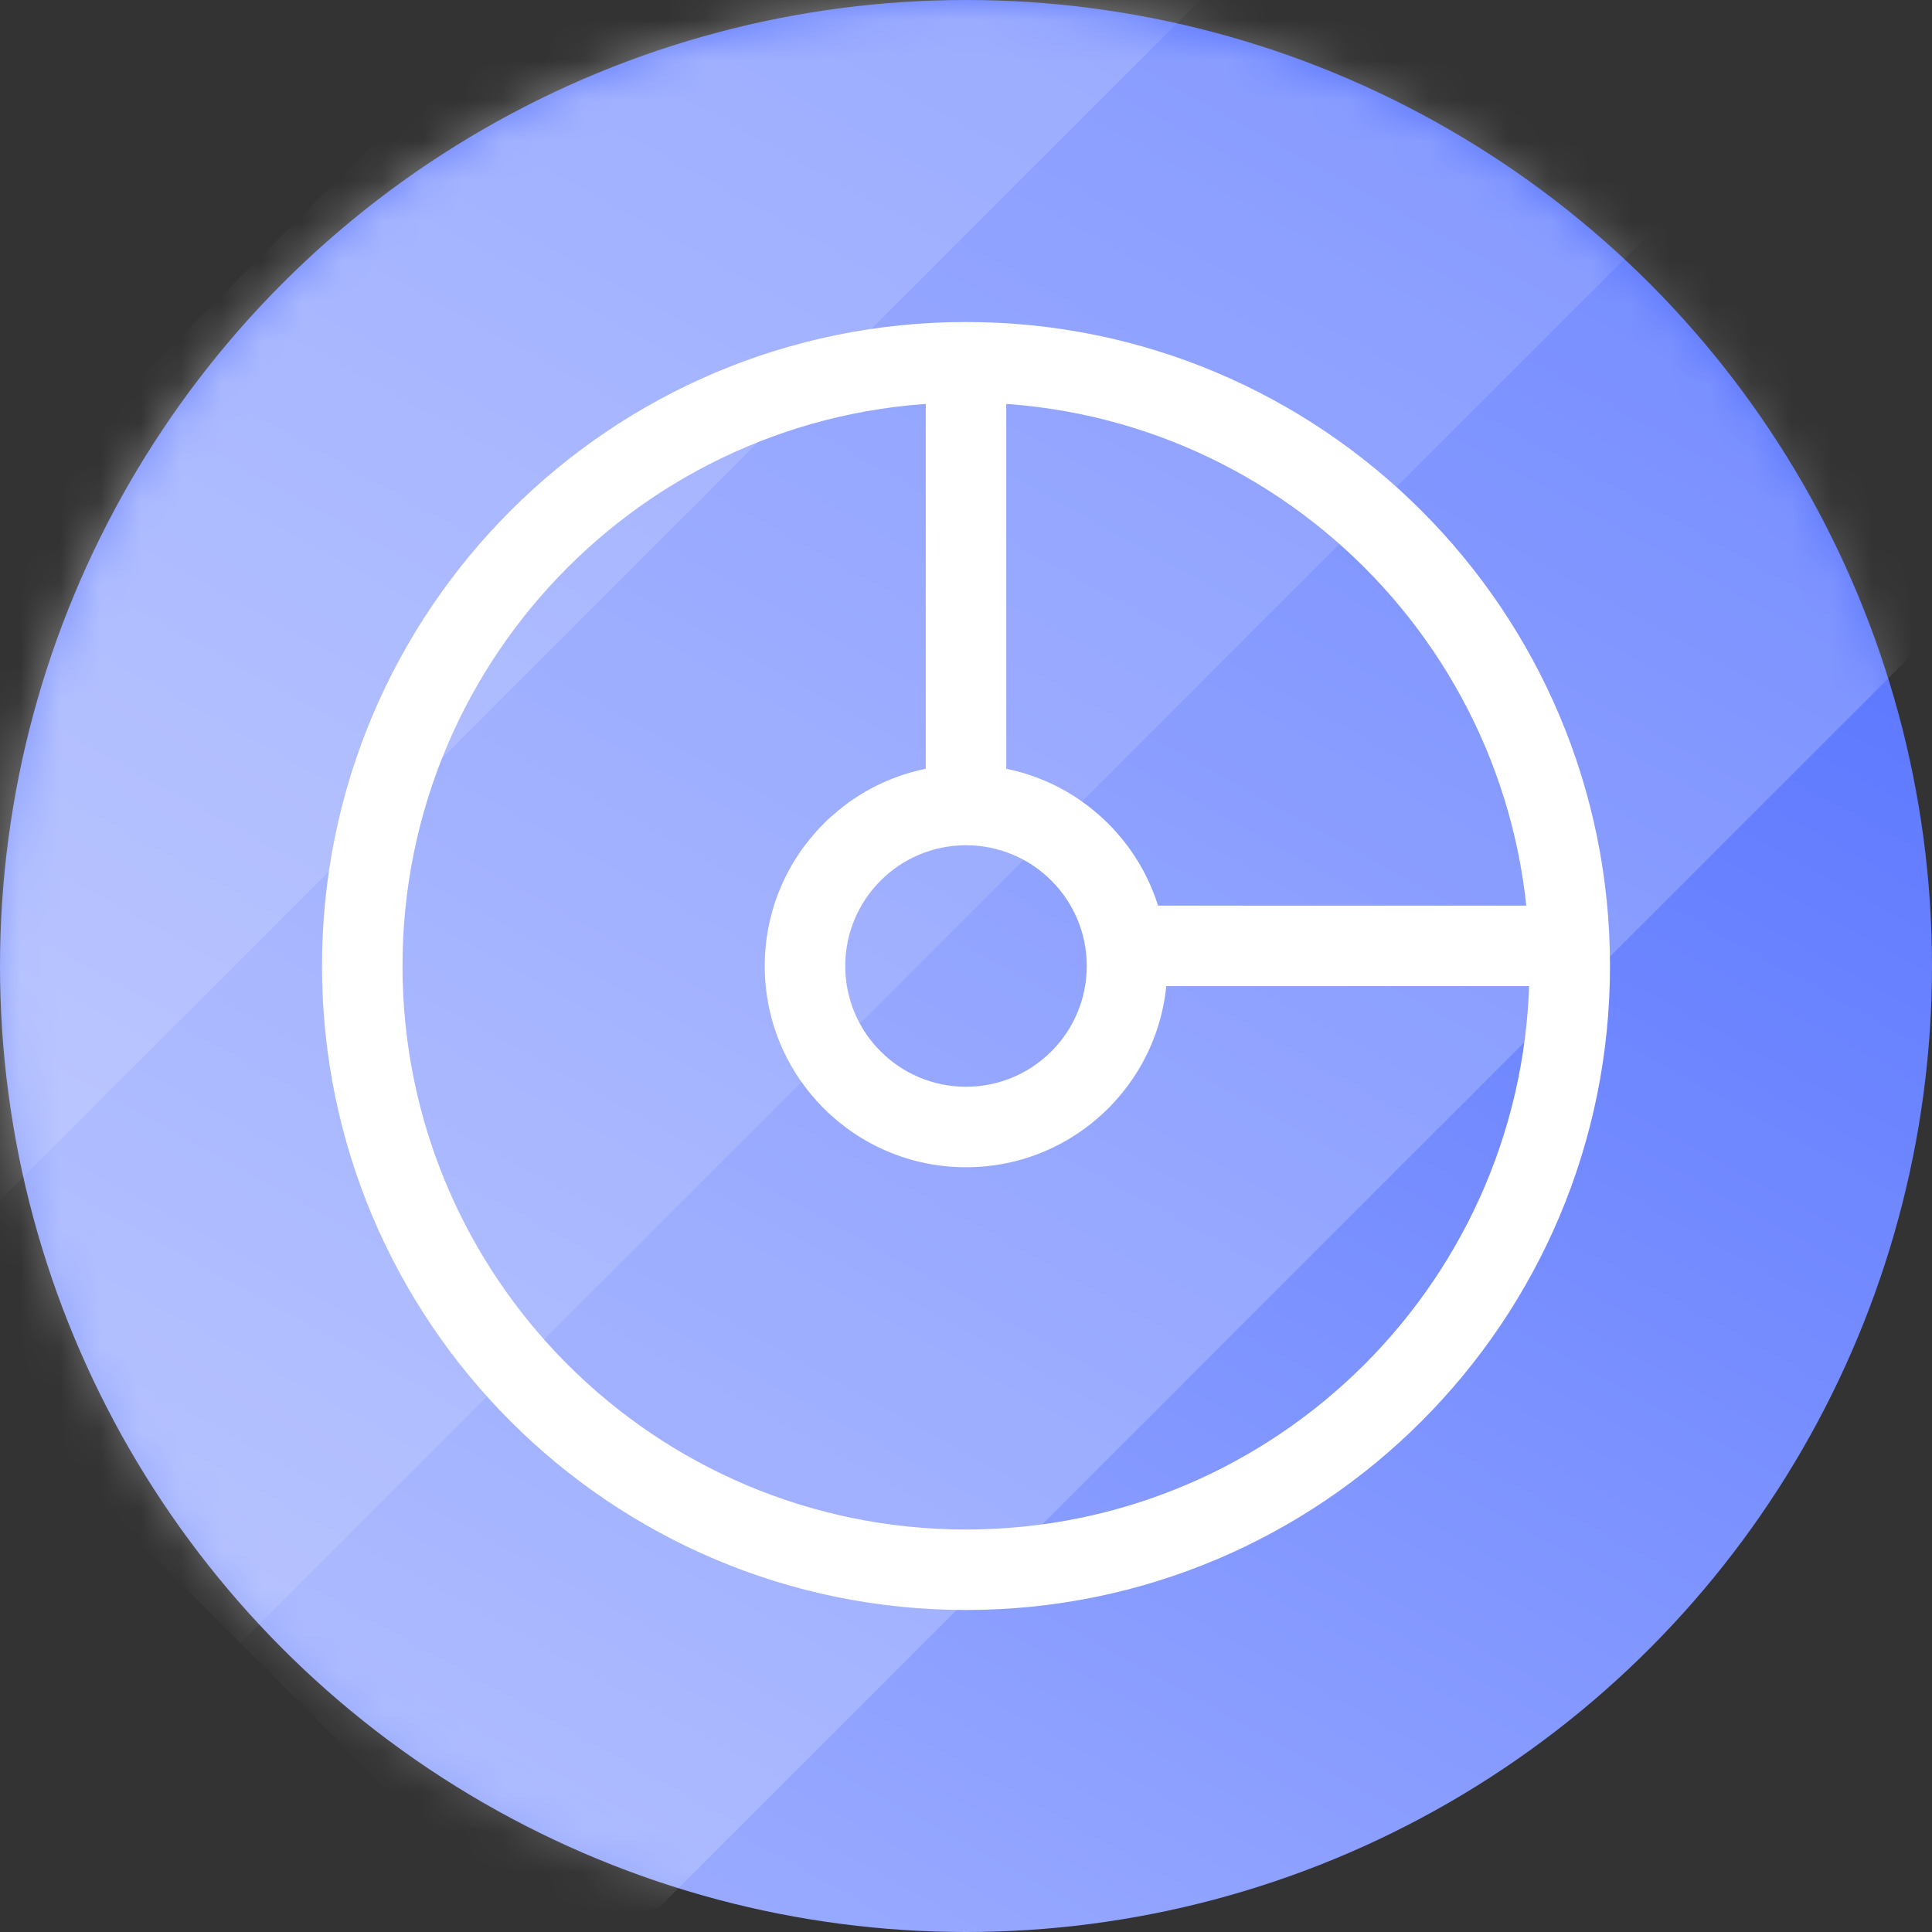
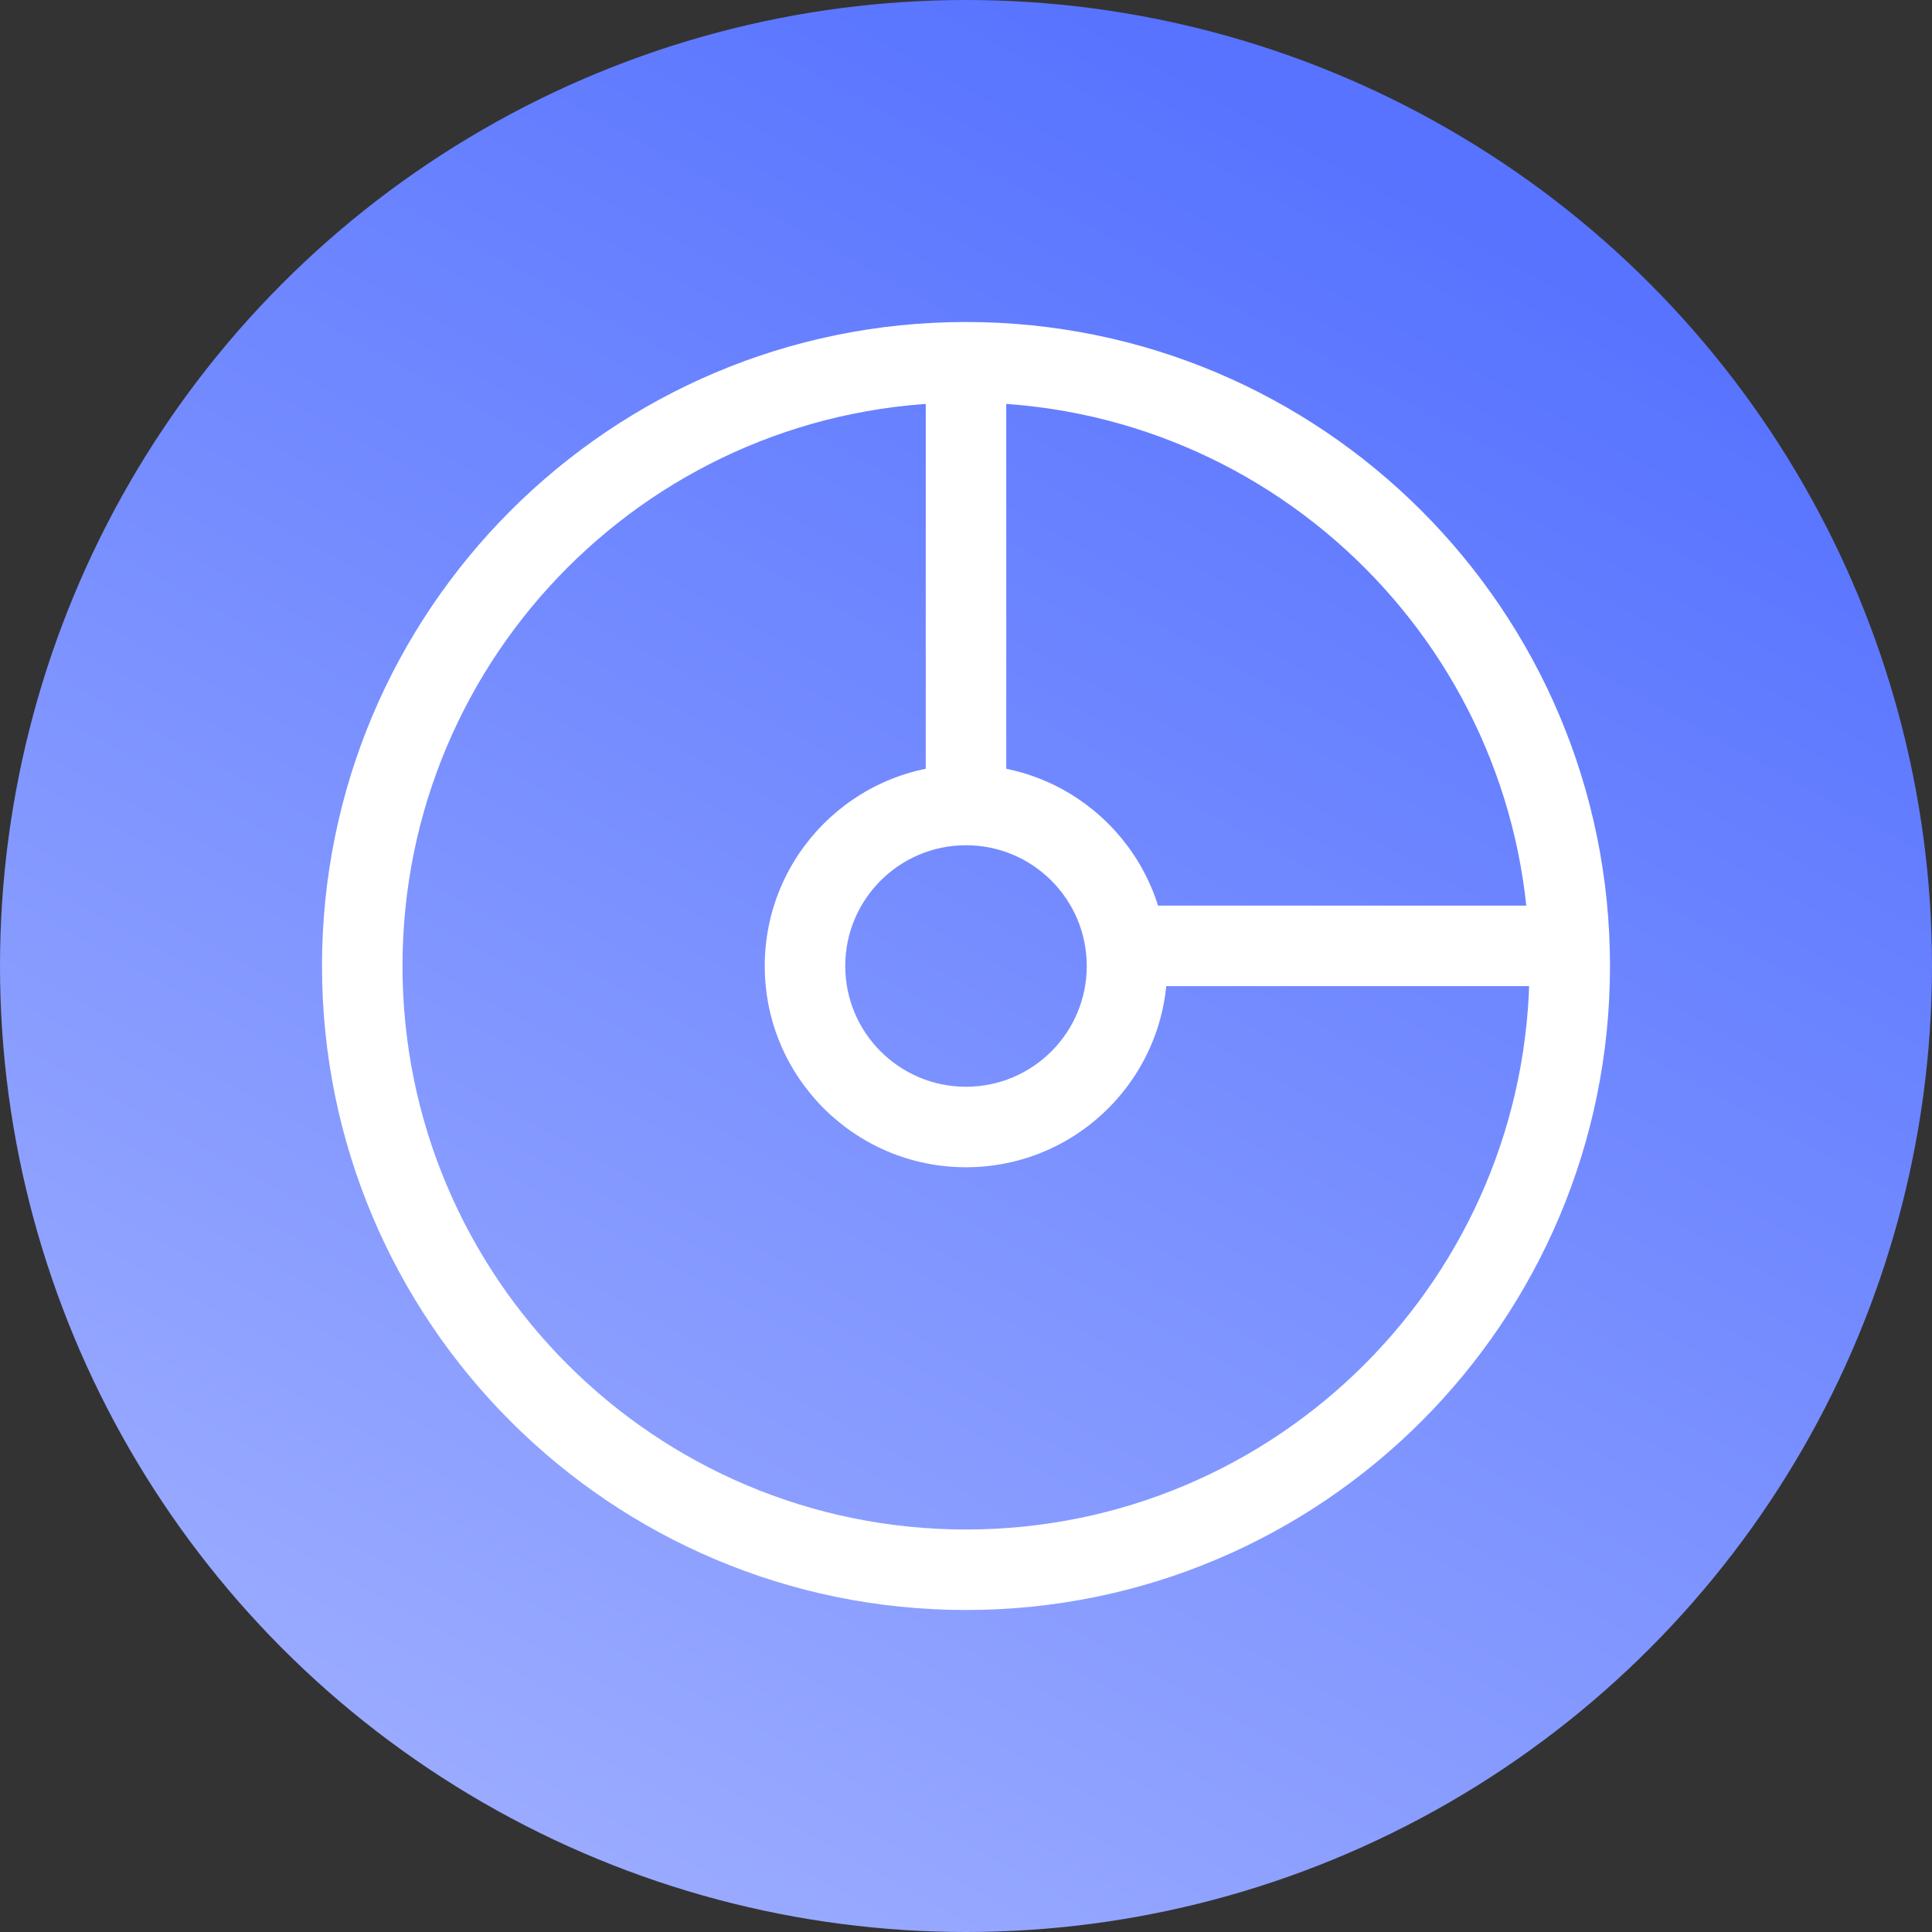
<svg xmlns="http://www.w3.org/2000/svg" width="48" height="48" viewBox="0 0 48 48" fill="none">
  <rect x="0" y="0" width="48" height="48" fill="#333333" stroke="none" />
  <circle cx="24" cy="24" r="24" fill="url(#paint0_linear_6629_412)" />
  <mask id="mask0_6629_412" style="mask-type:alpha" maskUnits="userSpaceOnUse" x="0" y="0" width="48" height="48">
-     <circle cx="24" cy="24" r="24" fill="url(#paint1_linear_6629_412)" />
-   </mask>
+     </mask>
  <g mask="url(#mask0_6629_412)">
    <rect opacity="0.4" x="24.355" y="-11.5" width="12" height="50" transform="rotate(45 24.355 -11.5)" fill="white" />
-     <rect opacity="0.3" x="32.841" y="-3.015" width="12" height="50" transform="rotate(45 32.841 -3.015)" fill="white" />
    <rect opacity="0.2" x="41.326" y="5.47" width="12" height="50" transform="rotate(45 41.326 5.47)" fill="white" />
  </g>
  <path fill-rule="evenodd" clip-rule="evenodd" d="M24 38C31.732 38 38 31.732 38 24C38 16.268 31.732 10 24 10C16.268 10 10 16.268 10 24C10 31.732 16.268 38 24 38ZM24 40C32.837 40 40 32.837 40 24C40 15.164 32.837 8 24 8C15.163 8 8 15.164 8 24C8 32.837 15.163 40 24 40Z" fill="white" />
  <path fill-rule="evenodd" clip-rule="evenodd" d="M24 27C25.657 27 27 25.657 27 24C27 22.343 25.657 21 24 21C22.343 21 21 22.343 21 24C21 25.657 22.343 27 24 27ZM24 29C26.761 29 29 26.762 29 24C29 21.239 26.761 19 24 19C21.239 19 19 21.239 19 24C19 26.762 21.239 29 24 29Z" fill="white" />
  <rect x="23" y="9" width="2" height="11" fill="white" />
  <rect x="39" y="22.5" width="2" height="11" transform="rotate(90 39 22.5)" fill="white" />
  <defs>
    <linearGradient id="paint0_linear_6629_412" x1="13" y1="46" x2="36" y2="4.5" gradientUnits="userSpaceOnUse">
      <stop stop-color="#9AABFF" />
      <stop offset="1" stop-color="#5773FF" />
    </linearGradient>
    <linearGradient id="paint1_linear_6629_412" x1="13" y1="46" x2="36" y2="4.5" gradientUnits="userSpaceOnUse">
      <stop stop-color="#9AABFF" />
      <stop offset="1" stop-color="#5773FF" />
    </linearGradient>
  </defs>
</svg>